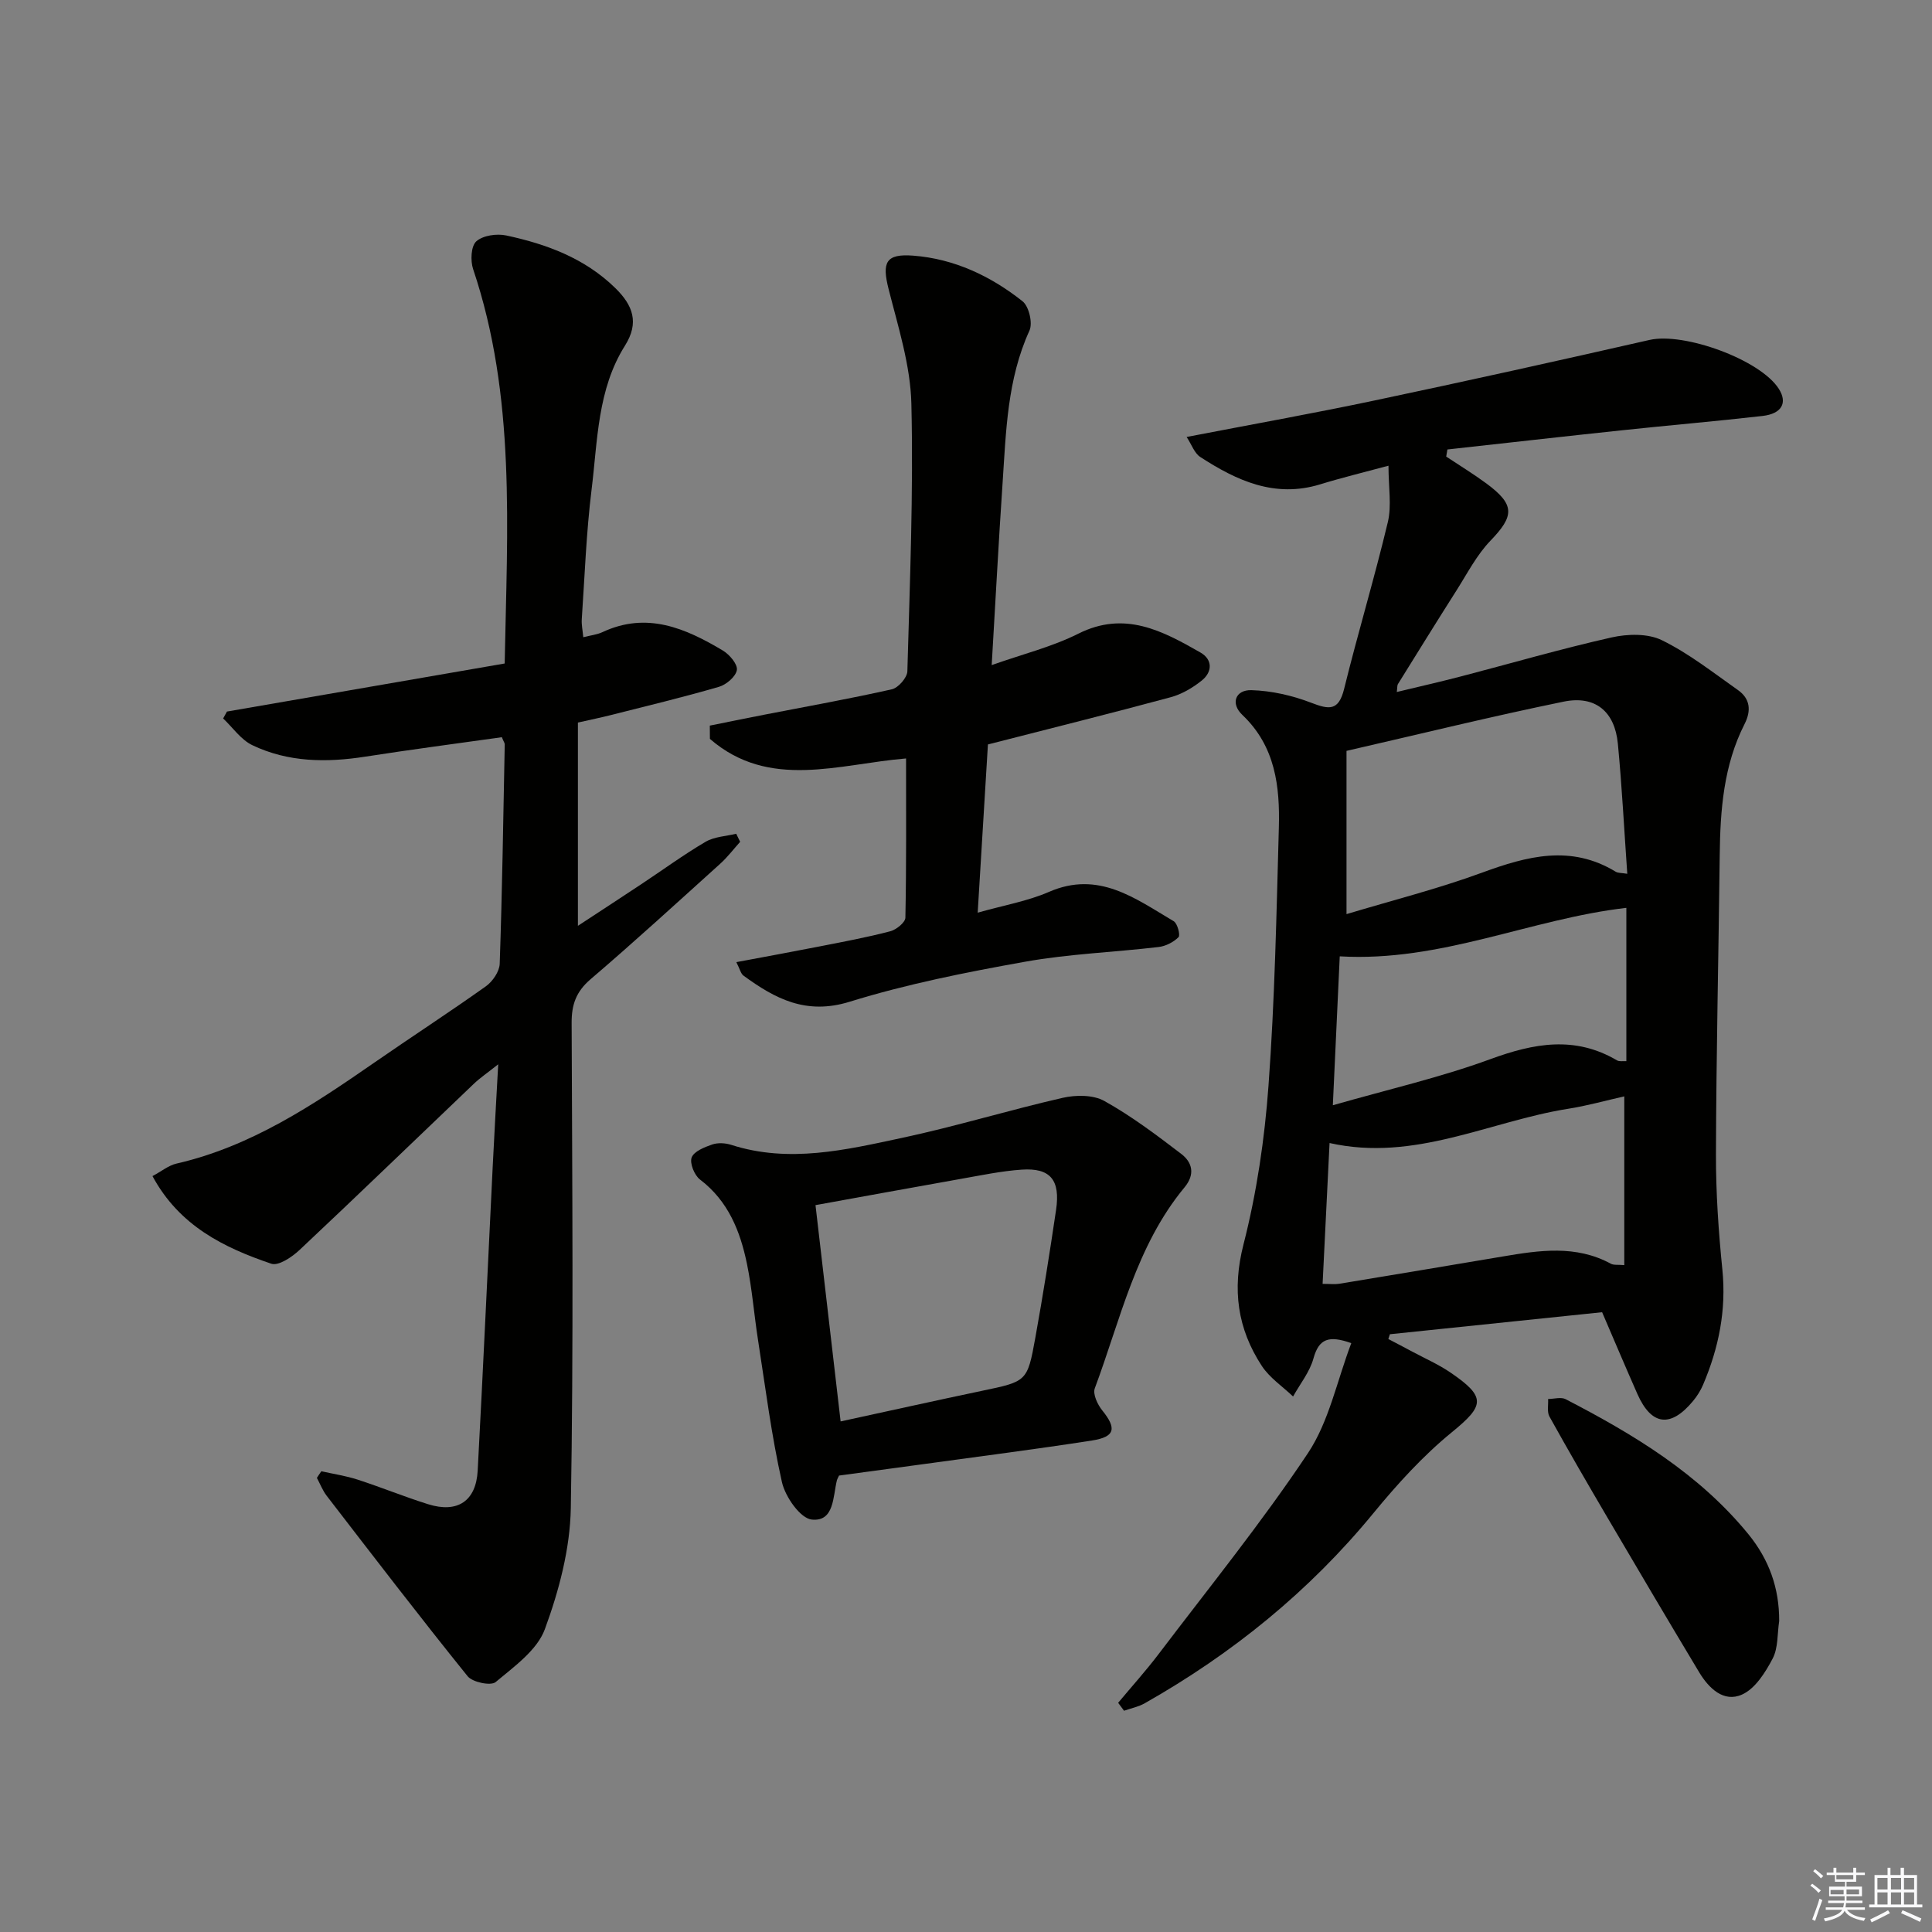
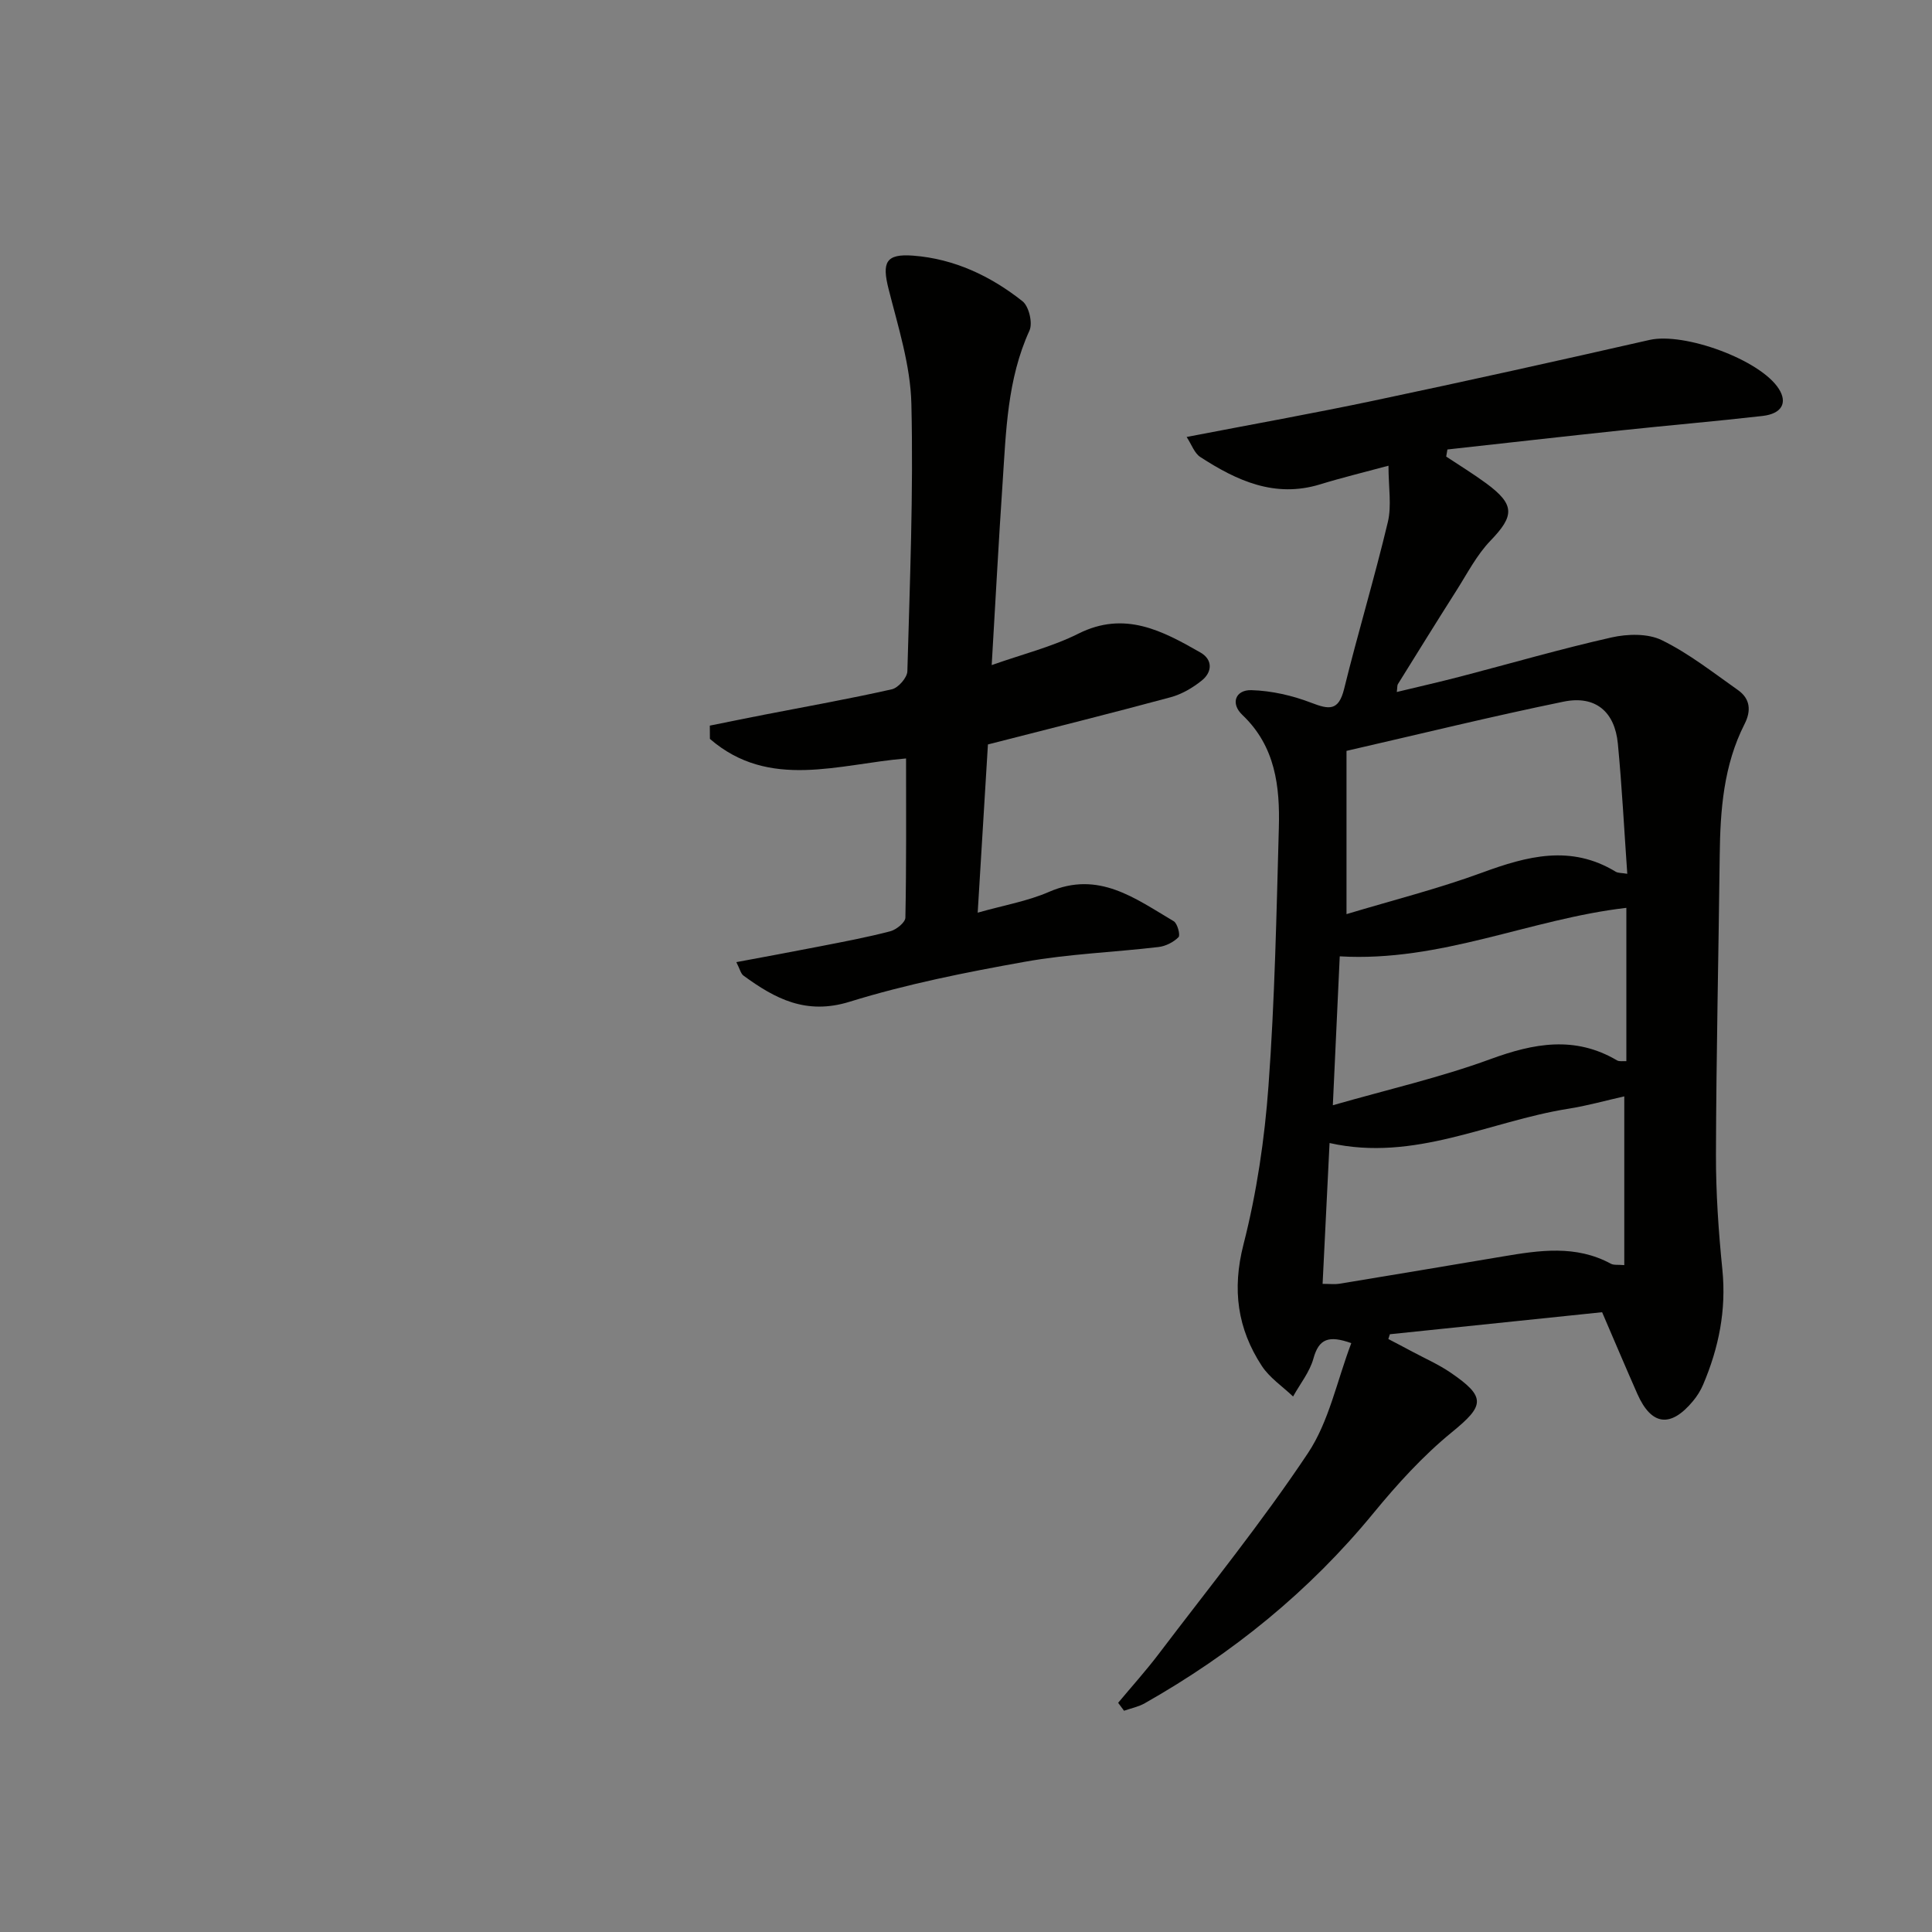
<svg xmlns="http://www.w3.org/2000/svg" enable-background="new 0 0 400 400" viewBox="0 0 400 400">
  <rect x="0" y="0" width="400" height="400" fill="#808080" stroke="none" />
  <g fill="#010100">
    <path d="m231.5 352.55c2.81-3.37 5.75-6.63 8.4-10.12 10.44-13.77 21.34-27.23 30.9-41.58 4.36-6.55 5.99-14.92 8.97-22.77-4.65-1.65-6.7-.93-7.83 3.16-.77 2.81-2.77 5.27-4.22 7.89-2.19-2.09-4.85-3.86-6.47-6.32-5.05-7.72-6.19-15.83-3.8-25.16 2.74-10.71 4.38-21.84 5.18-32.88 1.3-17.74 1.65-35.55 2.14-53.34.24-8.59-.7-16.91-7.55-23.41-2.53-2.4-1.41-5.23 1.88-5.13 4.17.12 8.48 1.11 12.38 2.61 3.69 1.42 5.66 1.74 6.8-2.85 2.85-11.57 6.3-22.99 9.06-34.57.81-3.41.13-7.18.13-11.66-5.03 1.36-9.64 2.47-14.15 3.86-9.39 2.88-17.27-.77-24.81-5.66-1.22-.79-1.8-2.58-2.83-4.15 13.42-2.59 26.29-4.89 39.07-7.59 18.96-4 37.88-8.2 56.77-12.5 7.18-1.63 22.93 4.09 26.77 10.13 1.83 2.88.63 5.15-3.38 5.61-9.73 1.11-19.49 1.94-29.23 2.98-12.01 1.27-24.01 2.64-36.01 3.96-.08.49-.17.98-.25 1.47 2.77 1.84 5.62 3.58 8.3 5.55 5.97 4.41 5.84 6.71.86 11.87-2.83 2.94-4.78 6.75-7 10.25-4.11 6.46-8.13 12.96-12.17 19.46-.15.25-.09.63-.22 1.61 4.52-1.09 8.83-2.07 13.11-3.18 10.44-2.72 20.81-5.74 31.33-8.11 3.32-.75 7.53-.86 10.43.56 5.6 2.74 10.61 6.7 15.75 10.32 2.55 1.79 2.8 4.26 1.38 7.05-4.34 8.54-5.03 17.78-5.14 27.15-.24 20.64-.72 41.28-.78 61.92-.02 7.97.53 15.97 1.33 23.9.84 8.36-.75 16.18-3.98 23.78-.51 1.21-1.24 2.38-2.08 3.39-4.65 5.62-8.63 5.12-11.54-1.45-2.41-5.46-4.74-10.97-7.3-16.92-14.72 1.53-29.33 3.04-43.94 4.56-.11.33-.21.66-.32.99 1.67.88 3.35 1.74 5.01 2.64 2.64 1.41 5.41 2.63 7.87 4.31 7.45 5.08 7.01 6.85.28 12.34-6 4.9-11.33 10.77-16.27 16.79-13.28 16.17-29.19 29.06-47.32 39.33-1.3.74-2.85 1.04-4.29 1.55-.41-.56-.82-1.1-1.22-1.64zm47.28-163.29c9.5-2.86 18.97-5.25 28.1-8.6 9.34-3.43 18.35-5.82 27.62-.19.5.31 1.24.24 2.41.44-.65-9.2-1.1-18.09-1.95-26.95-.64-6.65-4.67-10.04-11.24-8.69-14.88 3.05-29.63 6.68-44.94 10.19zm-3.51 47.39c-.48 9.77-.96 19.32-1.44 29.16 1.54 0 2.52.13 3.45-.02 11.29-1.86 22.57-3.75 33.85-5.65 7.58-1.28 15.14-2.43 22.38 1.5.6.33 1.47.17 2.78.29 0-11.78 0-23.18 0-34.94-3.91.88-7.73 1.96-11.62 2.57-16.32 2.59-31.76 11.05-49.4 7.09zm2.11-38.65c-.46 10.03-.93 20.06-1.43 30.83 11.4-3.27 22.26-5.75 32.63-9.55 9.03-3.31 17.5-4.87 26.21.26.48.28 1.23.12 1.93.16 0-10.66 0-21.11 0-31.74-19.87 2.29-38.4 11.27-59.34 10.04z" />
-     <path d="m66.53 304.61c2.51.56 5.08.94 7.51 1.73 4.9 1.59 9.68 3.55 14.59 5.09 6.09 1.91 9.93-.64 10.27-6.95 1.12-20.92 2.07-41.85 3.1-62.77.33-6.73.72-13.47 1.15-21.36-2.33 1.85-3.78 2.83-5.03 4.02-12.03 11.47-23.97 23.03-36.09 34.41-1.56 1.47-4.37 3.37-5.86 2.86-9.84-3.34-19.04-7.84-24.6-18.14 1.87-1 3.32-2.21 4.96-2.59 15.44-3.54 28.27-12.11 41-20.93 7.66-5.31 15.48-10.38 23.07-15.78 1.39-.99 2.8-3.05 2.86-4.66.52-15.13.74-30.27 1.04-45.41.01-.29-.23-.59-.6-1.5-9.31 1.31-18.79 2.55-28.23 4.02-8.05 1.26-15.99 1.19-23.43-2.37-2.36-1.13-4.05-3.65-6.04-5.53.26-.48.53-.96.79-1.43 19.14-3.31 38.28-6.62 57.5-9.95.52-28.12 2.34-55.28-6.53-81.64-.59-1.74-.45-4.77.65-5.76 1.37-1.23 4.23-1.64 6.2-1.22 8.36 1.79 16.27 4.71 22.59 10.9 3.63 3.55 4.99 7.14 2 11.9-5.73 9.09-5.66 19.67-6.92 29.82-1.1 8.89-1.42 17.89-2.03 26.84-.08 1.11.18 2.24.31 3.72 1.53-.39 2.85-.53 3.99-1.06 9.18-4.29 17.19-.8 24.93 3.83 1.36.82 3.07 2.83 2.88 4.02-.22 1.36-2.19 3.04-3.71 3.48-7.47 2.17-15.04 3.99-22.59 5.9-1.91.48-3.84.87-6.61 1.5v42.08c4.09-2.68 8.6-5.62 13.08-8.59 4.44-2.94 8.75-6.1 13.34-8.8 1.82-1.07 4.22-1.15 6.35-1.67.27.56.55 1.11.82 1.67-1.37 1.52-2.62 3.18-4.13 4.54-8.9 8.03-17.74 16.13-26.85 23.92-2.98 2.55-3.93 5.25-3.91 9.04.12 33.49.41 66.98-.17 100.45-.15 8.42-2.44 17.09-5.37 25.06-1.6 4.36-6.36 7.74-10.2 10.96-.98.82-4.78.04-5.79-1.21-9.92-12.3-19.53-24.84-29.18-37.36-.85-1.1-1.36-2.47-2.03-3.71.3-.48.61-.93.92-1.37z" />
    <path d="m146.96 150.23c3.78-.76 7.55-1.53 11.33-2.27 8.79-1.71 17.62-3.28 26.36-5.25 1.33-.3 3.17-2.41 3.21-3.72.51-18.46 1.27-36.95.83-55.4-.19-7.96-2.74-15.93-4.72-23.76-1.39-5.5-.61-7.34 5.11-6.9 8.49.65 16.03 4.22 22.62 9.44 1.33 1.05 2.15 4.52 1.44 6.07-4.62 10.12-4.85 20.92-5.57 31.64-.82 12.07-1.45 24.16-2.25 37.62 6.41-2.27 12.49-3.77 17.95-6.51 9.58-4.8 17.4-.59 25.26 3.9 2.56 1.46 2.5 4.03.28 5.81-1.88 1.51-4.15 2.84-6.46 3.46-12.32 3.33-24.7 6.41-37.81 9.77-.66 10.89-1.36 22.39-2.12 34.83 5.38-1.53 10.31-2.37 14.75-4.3 10.29-4.49 17.9 1.39 25.84 6.07.77.46 1.4 2.89.99 3.3-1.04 1.04-2.66 1.87-4.14 2.04-9.23 1.09-18.59 1.42-27.71 3.06-12.19 2.18-24.43 4.61-36.24 8.27-9 2.79-15.42-.61-21.98-5.41-.56-.41-.74-1.35-1.48-2.79 6.07-1.14 11.68-2.16 17.27-3.26 4.89-.96 9.79-1.87 14.6-3.13 1.25-.33 3.11-1.82 3.13-2.82.22-10.96.14-21.92.14-32.96-13.89 1.14-28.33 6.59-40.61-4.05-.02-.92-.02-1.84-.02-2.75z" />
-     <path d="m173.71 305.5c-.29.64-.39.78-.43.94-.85 3.42-.53 8.65-5.21 8.17-2.37-.24-5.5-4.72-6.18-7.76-2.18-9.69-3.42-19.59-4.95-29.42-.82-5.25-1.22-10.57-2.29-15.76-1.39-6.76-3.87-13.01-9.72-17.46-1.16-.88-2.17-3.37-1.73-4.56.47-1.27 2.64-2.14 4.24-2.69 1.18-.41 2.73-.32 3.95.07 11.98 3.85 23.74 1.04 35.39-1.45 11.15-2.38 22.09-5.74 33.21-8.28 2.74-.63 6.34-.65 8.66.65 5.6 3.12 10.78 7.03 15.9 10.94 2.31 1.76 2.93 4.23.7 6.93-10.05 12.13-13.26 27.37-18.59 41.63-.44 1.19.58 3.36 1.55 4.56 3.01 3.72 2.68 5.48-2.12 6.23-11.48 1.79-23.01 3.25-34.52 4.84-5.91.8-11.82 1.6-17.86 2.42zm.33-11.21c10.2-2.21 19.71-4.33 29.24-6.33 9.3-1.95 9.43-1.88 11.07-10.98 1.59-8.8 2.99-17.64 4.3-26.5.91-6.18-1.19-8.72-7.1-8.32-4.28.29-8.52 1.2-12.76 1.94-9.89 1.75-19.76 3.57-29.95 5.41 1.75 15.14 3.45 29.73 5.2 44.78z" />
-     <path d="m368.36 335.63c-.4 2.61-.19 5.54-1.35 7.76-1.5 2.86-3.61 6.22-6.32 7.44-3.82 1.73-6.92-1.31-8.91-4.63-6.42-10.68-12.75-21.41-19.07-32.16-4.04-6.88-8.04-13.78-11.91-20.75-.54-.97-.21-2.41-.28-3.64 1.22-.01 2.68-.46 3.64.04 14.08 7.3 27.57 15.4 37.82 27.94 4.3 5.29 6.41 11.17 6.38 18z" />
  </g>
-   <path d="m374.8 390.4.4-.4c.7.5 1.3 1 1.8 1.4l-.5.5c-.5-.6-1.1-1.1-1.7-1.5zm1 7.3-.6-.3c.5-1.4 1.1-2.8 1.5-4.3.2.1.4.2.6.3-.5 1.3-1 2.8-1.5 4.3zm-.4-10.3.4-.4c.4.3 1 .8 1.7 1.4l-.5.5c-.4-.5-1-1-1.6-1.5zm2.5.3h1.7v-1h.6v1h3.5v-1h.6v1h1.8v.5h-1.8v1.4h-2v1h3.2v2h-3.2v.9h3.3v.5h-3.4c0 .3-.1.6-.1.9h4v.5h-3.7c.7.9 1.9 1.5 3.8 1.7-.1.2-.2.4-.3.6-2.1-.4-3.5-1.1-4-2.1-.4 1-1.8 1.7-4 2.2-.1-.2-.2-.4-.3-.6 2.1-.4 3.4-1 3.8-1.8h-3.4v-.5h3.6c.1-.3.1-.6.2-.9h-3.3v-.5h3.4c0-.3 0-.6 0-.9h-3.2v-2h3.3v-1h-2.1v-1.4h-1.7v-.5zm1.1 3.5v1h2.7c0-.3 0-.4 0-.4 0-.1 0-.2 0-.2 0-.1 0-.2 0-.3h-2.7zm1.2-3v.9h3.5v-.9zm4.7 3h-2.6v.6.4h2.6z" fill="#fafafb" />
-   <path d="m393.6 386.7h.6v1.5h2.7v6.1h1.1v.6h-11v-.6h1.1v-6.1h2.7v-1.5h.6v1.5h2.1v-1.5zm-2.7 8.8.4.6c-1.2.6-2.5 1.3-3.8 1.9-.1-.2-.2-.4-.3-.6 1.2-.6 2.5-1.2 3.7-1.9zm-2.2-6.7v2.4h2.1v-2.4zm0 3v2.5h2.1v-2.5zm2.8-3v2.4h2.1v-2.4zm0 3v2.5h2.1v-2.5zm6 6.1c-1.4-.7-2.7-1.3-3.9-1.8l.3-.6c1.5.6 2.7 1.2 3.9 1.7zm-1.2-9.1h-2.1v2.4h2.1zm-2.1 3v2.5h2.1v-2.5z" fill="#fafafb" />
</svg>